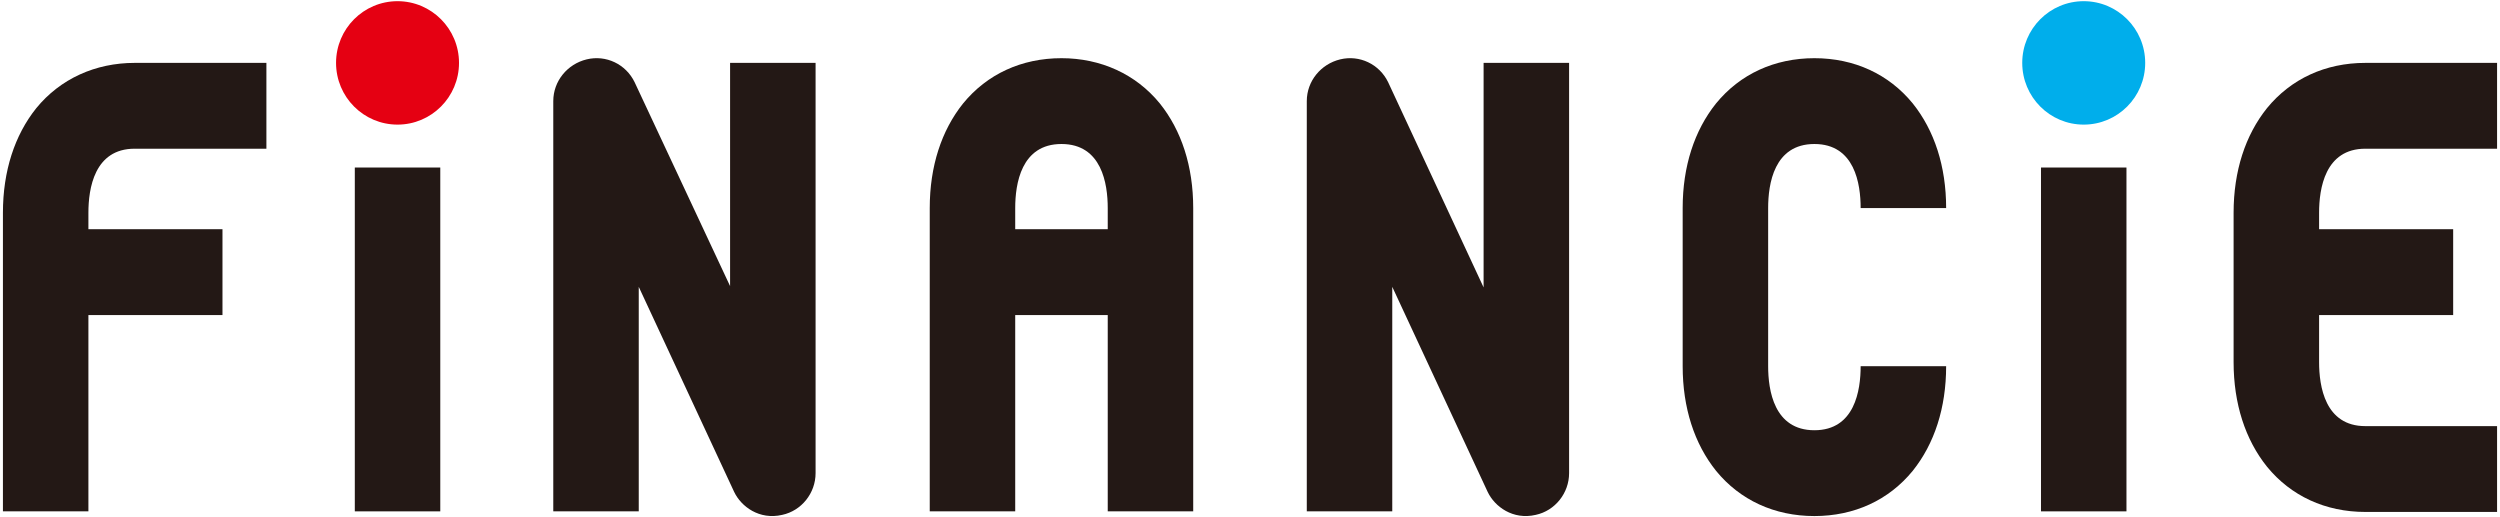
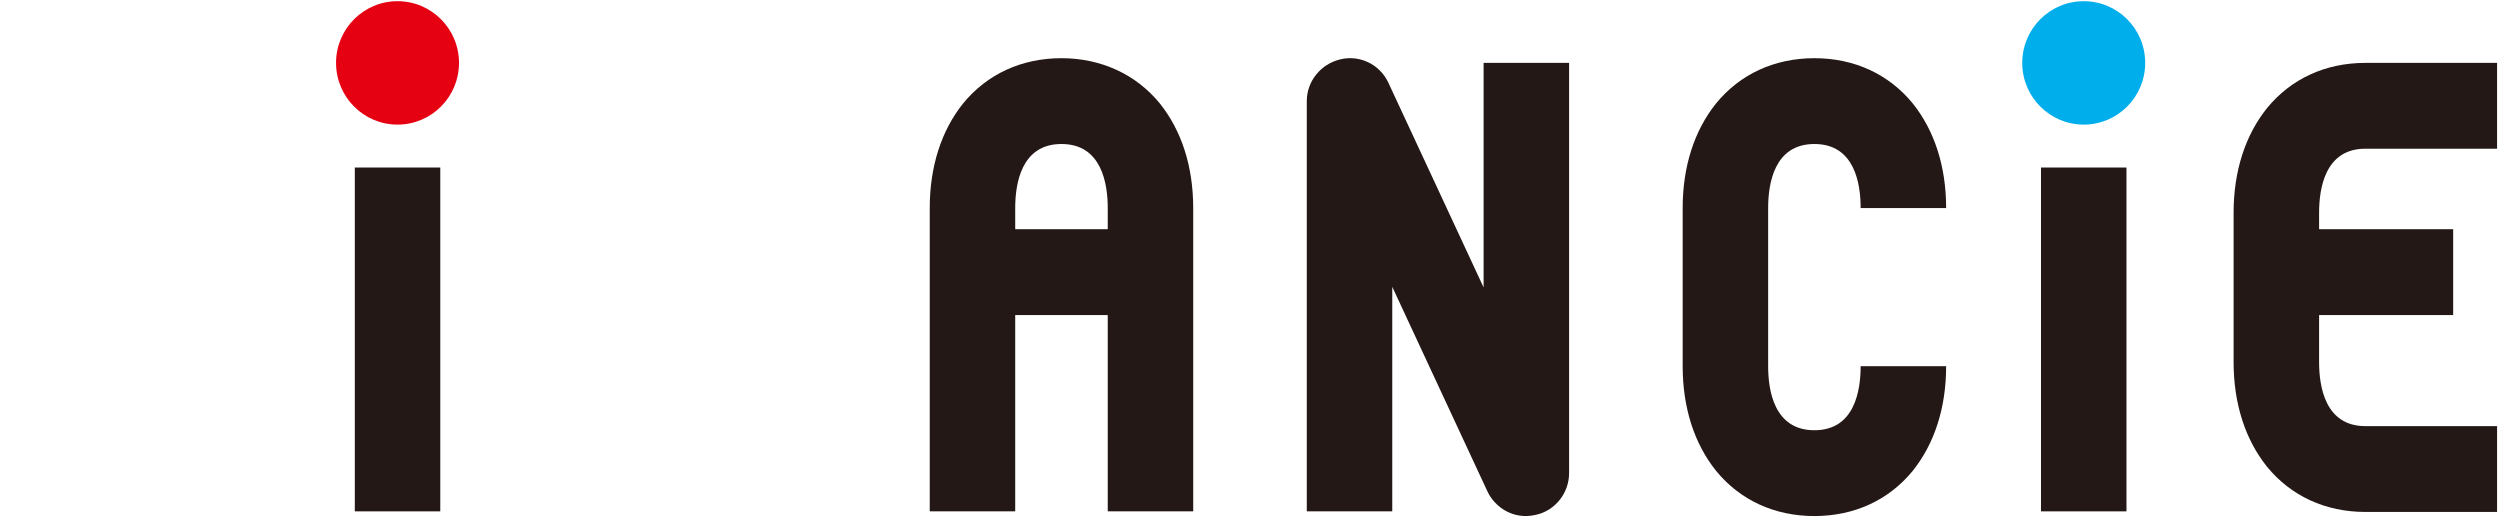
<svg xmlns="http://www.w3.org/2000/svg" width="116" height="24" viewBox="0 0 116 24" fill="none">
  <g clip-path="url(#clip0_14934_2540)">
    <path d="M18.446 5.782C20.021 5.782 21.298 4.5 21.298 2.918C21.298 1.337 20.021 0.055 18.446 0.055C16.87 0.055 15.593 1.337 15.593 2.918C15.593 4.5 16.87 5.782 18.446 5.782Z" fill="#E50012" />
    <path d="M96.685 5.782C98.26 5.782 99.537 4.5 99.537 2.918C99.537 1.337 98.26 0.055 96.685 0.055C95.109 0.055 93.832 1.337 93.832 2.918C93.832 4.5 95.109 5.782 96.685 5.782Z" fill="#00AEEB" />
-     <path d="M1.684 5.018C0.679 6.273 0.136 7.936 0.136 9.873V23.727H4.102V14.618H10.323V10.636H4.102V9.873C4.102 8.755 4.374 6.9 6.248 6.9H12.361V2.918H6.248C4.428 2.918 2.798 3.655 1.684 5.018Z" fill="#231815" />
    <path d="M109.752 6.9H115.864V2.918H109.752C107.904 2.918 106.302 3.655 105.188 5.018C104.183 6.273 103.639 7.936 103.639 9.873V12.354V14.318V16.8C103.639 18.736 104.183 20.4 105.188 21.654C106.302 23.018 107.904 23.754 109.752 23.754H115.864V19.772H109.752C107.877 19.772 107.606 17.918 107.606 16.8V14.618H113.827V10.636H107.606V9.873C107.606 8.755 107.877 6.9 109.752 6.9Z" fill="#231815" />
    <path d="M84.188 6.682C86.063 6.682 86.334 8.536 86.334 9.654H90.301C90.301 7.718 89.757 6.055 88.752 4.8C87.638 3.437 86.035 2.7 84.188 2.7C82.341 2.7 80.738 3.437 79.624 4.8C78.619 6.055 78.076 7.718 78.076 9.654V16.991C78.076 18.927 78.619 20.59 79.624 21.845C80.738 23.209 82.341 23.945 84.188 23.945C86.035 23.945 87.638 23.209 88.752 21.845C89.757 20.59 90.301 18.927 90.301 16.991H86.334C86.334 18.109 86.063 19.963 84.188 19.963C82.314 19.963 82.042 18.109 82.042 16.991V9.654C82.042 8.536 82.314 6.682 84.188 6.682Z" fill="#231815" />
    <path d="M49.252 2.7C47.405 2.7 45.802 3.437 44.688 4.8C43.683 6.055 43.14 7.718 43.14 9.654V23.727H47.106V14.618H51.399V23.727H55.365V9.654C55.365 7.718 54.822 6.055 53.816 4.8C52.703 3.437 51.073 2.7 49.252 2.7ZM47.106 10.636V9.654C47.106 8.536 47.378 6.682 49.252 6.682C51.127 6.682 51.399 8.536 51.399 9.654V10.636H47.106Z" fill="#231815" />
    <path d="M20.429 7.773H16.463V23.727H20.429V7.773Z" fill="#231815" />
    <path d="M98.668 7.773H94.702V23.727H98.668V7.773Z" fill="#231815" />
-     <path d="M33.904 13.336L29.448 3.818C29.041 2.973 28.117 2.537 27.221 2.755C26.324 2.973 25.672 3.764 25.672 4.691V23.727H29.638V13.309L34.066 22.827C34.392 23.508 35.235 24.136 36.294 23.89C37.191 23.699 37.843 22.881 37.843 21.954V2.918H33.876V13.336H33.904Z" fill="#231815" />
    <path d="M68.839 13.336L64.411 3.818C64.004 2.973 63.08 2.537 62.184 2.755C61.287 2.973 60.635 3.764 60.635 4.691V23.727H64.601V13.309L69.029 22.827C69.355 23.508 70.198 24.136 71.257 23.89C72.154 23.699 72.806 22.881 72.806 21.954V2.918H68.839V13.336Z" fill="#231815" />
  </g>
  <defs>
    <clipPath id="clip0_14934_2540">
      <rect width="116" height="23.999" fill="white" transform="translate(0 0)" />
    </clipPath>
  </defs>
</svg>